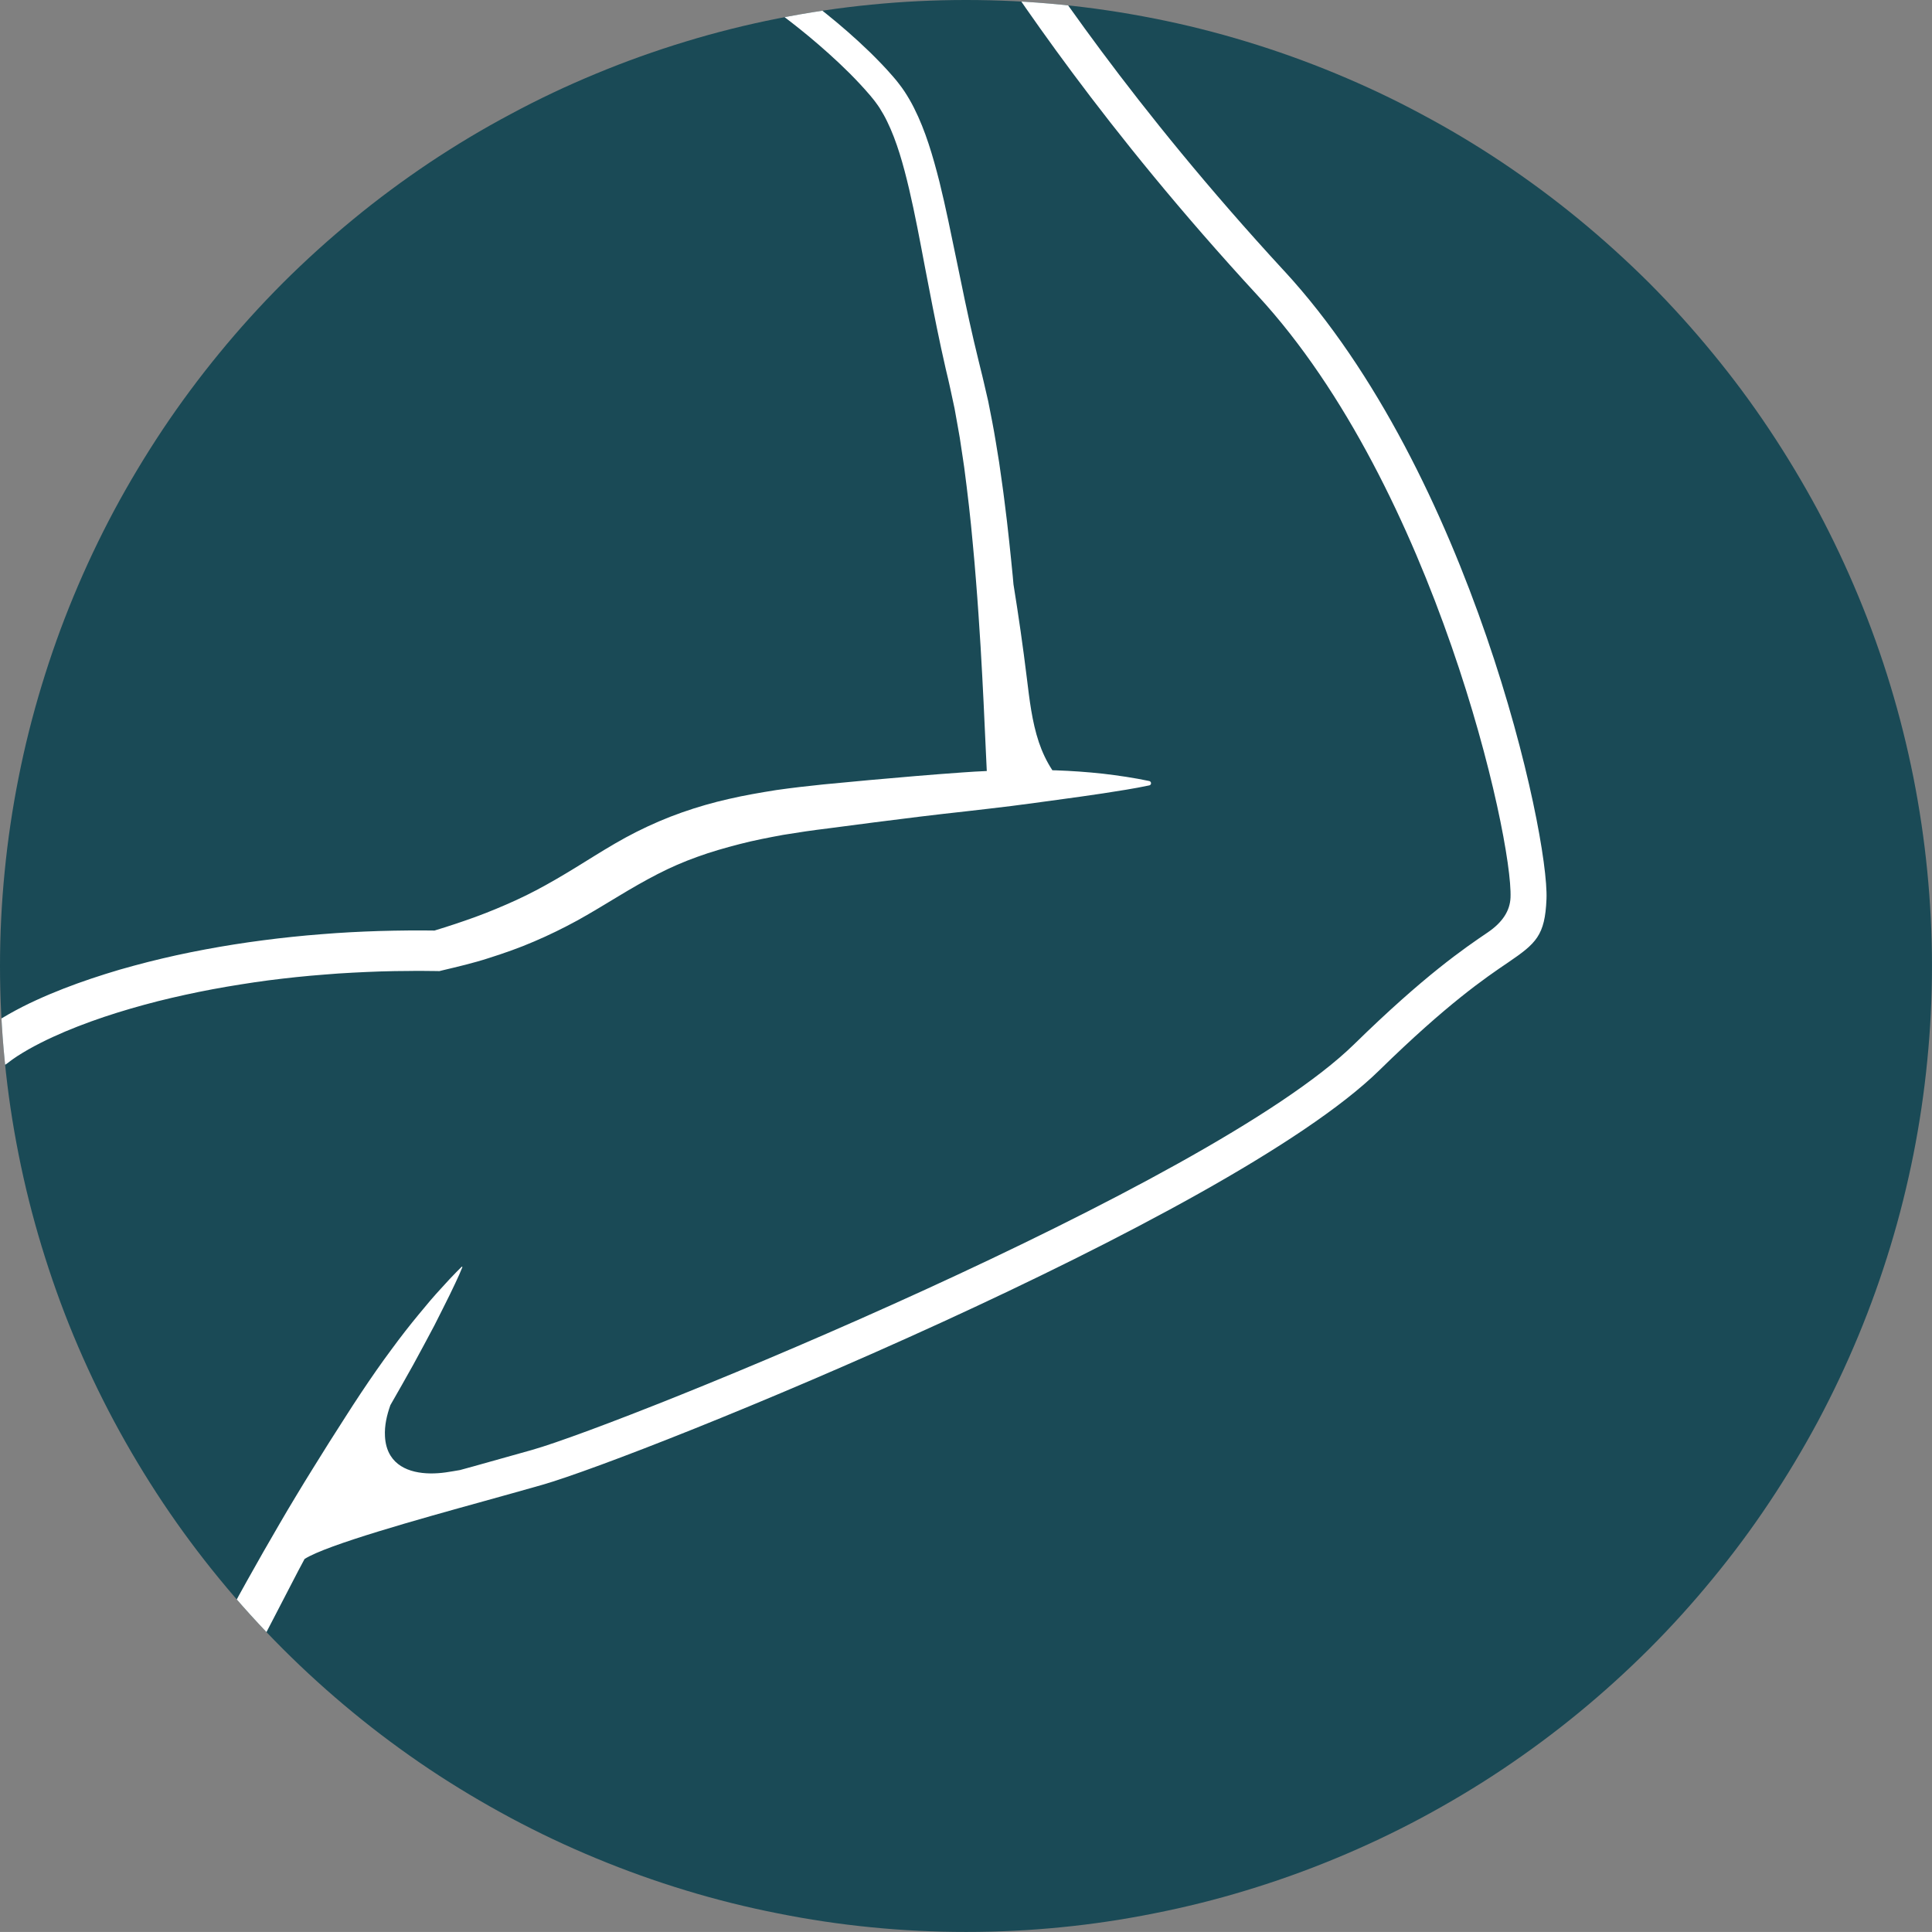
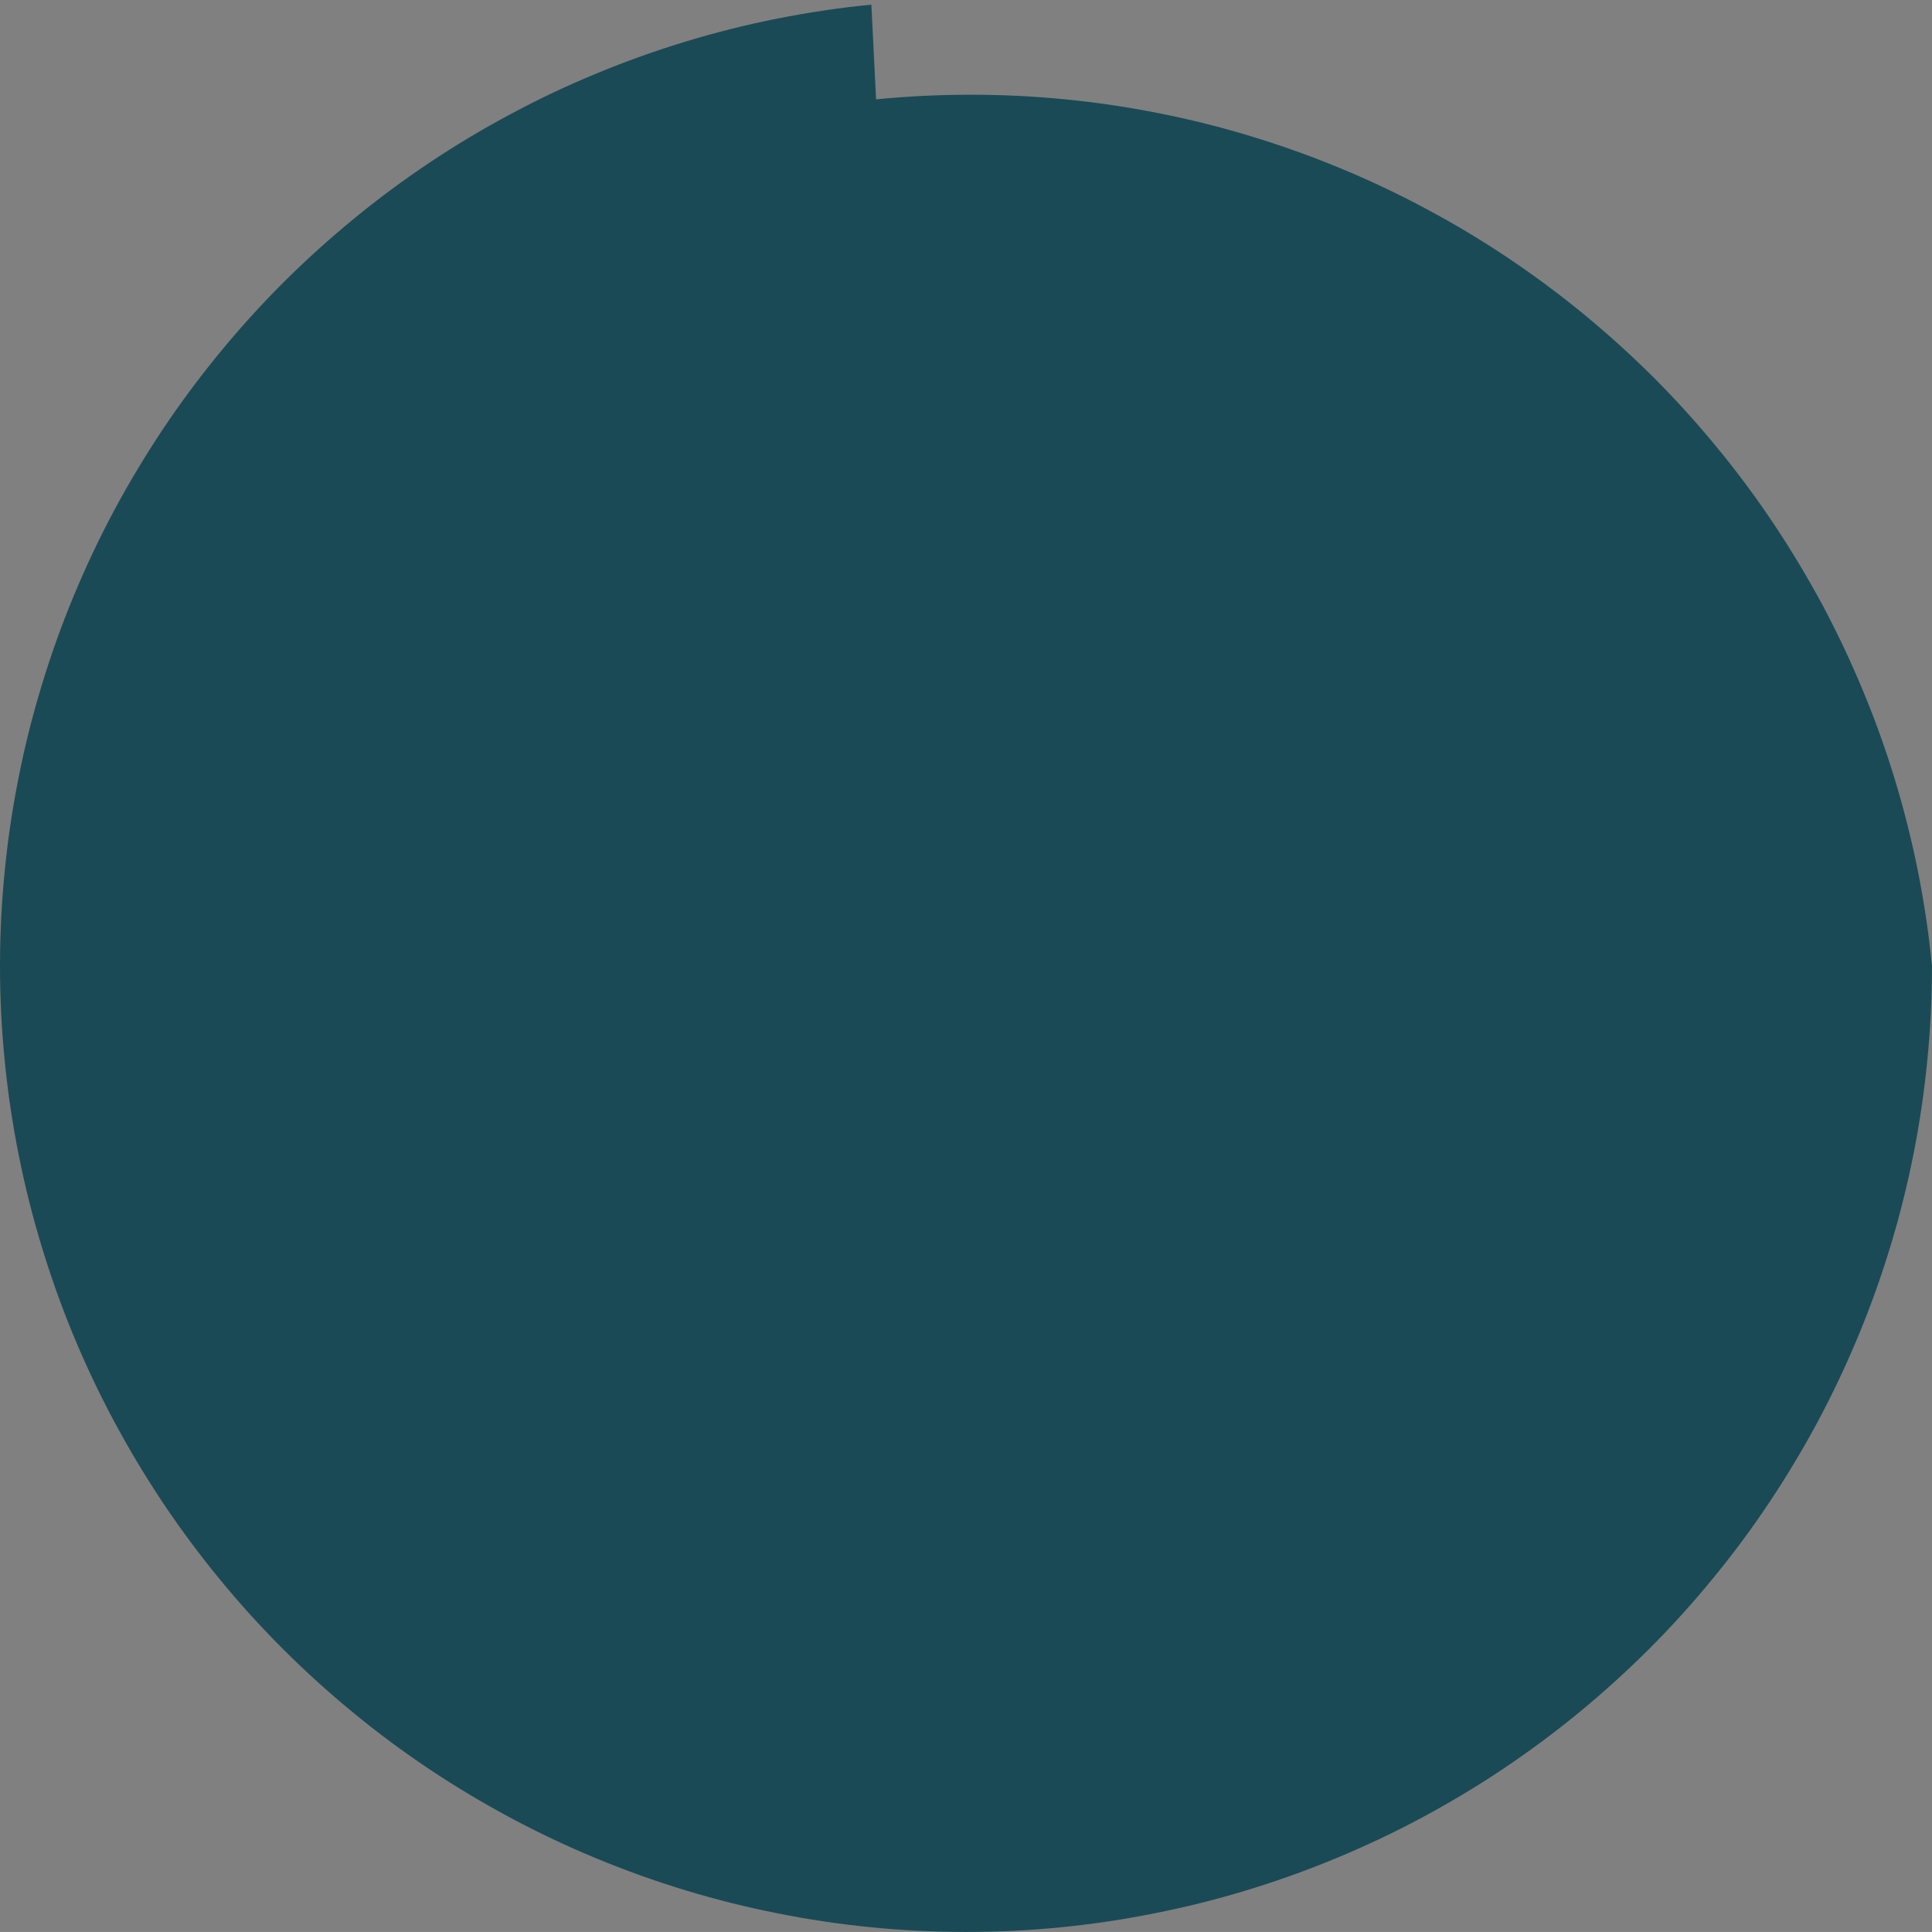
<svg xmlns="http://www.w3.org/2000/svg" id="Livello_2" data-name="Livello 2" viewBox="0 0 1883.14 1883.07">
  <rect x="0" y="0" width="1883.14" height="1883.07" fill="#808080" stroke="none" />
  <defs>
    <style>      .cls-1 {        clip-path: url(#clippath);      }      .cls-2, .cls-3 {        fill: #1a4a56;      }      .cls-3, .cls-4 {        stroke-width: 0px;      }      .cls-4 {        fill: #fff;      }    </style>
    <clipPath id="clippath">
-       <path class="cls-3" d="M849.33,4.52c-30.76,2.99-61.18,7.57-91.41,13.55-30.29,5.98-60.19,13.49-89.62,22.45-29.56,8.97-58.53,19.33-87.03,31.16-28.5,11.76-56.33,24.91-83.5,39.53-27.24,14.48-53.61,30.29-79.32,47.43-25.64,17.21-50.35,35.47-74.14,55.07-23.85,19.6-46.7,40.26-68.49,61.98-21.79,21.86-42.52,44.71-62.05,68.56-19.53,23.78-37.93,48.56-55.07,74.2-17.07,25.64-32.95,52.08-47.5,79.19-14.55,27.24-27.7,55.07-39.53,83.64-11.82,28.43-22.12,57.4-31.09,86.96-8.97,29.5-16.48,59.39-22.45,89.62-6.04,30.29-10.56,60.72-13.55,91.34-3.06,30.76-4.58,61.52-4.58,92.34s1.53,61.58,4.58,92.27c2.99,30.69,7.51,61.12,13.55,91.41,5.98,30.23,13.49,60.12,22.45,89.62,8.97,29.5,19.26,58.53,31.09,87.03,11.83,28.5,24.98,56.33,39.53,83.5,14.55,27.17,30.43,53.61,47.5,79.25,17.14,25.64,35.54,50.42,55.07,74.2,19.53,23.85,40.26,46.7,62.05,68.49,21.79,21.79,44.64,42.45,68.49,62.05,23.78,19.6,48.49,37.87,74.14,55.07,25.71,17.14,52.08,32.88,79.32,47.5,27.17,14.55,55.01,27.7,83.5,39.46,28.5,11.82,57.46,22.19,87.03,31.16,29.43,8.97,59.32,16.41,89.62,22.39,30.23,6.05,60.65,10.63,91.41,13.62,30.69,3.06,61.38,4.52,92.27,4.52s61.58-1.46,92.27-4.52c30.69-2.99,61.18-7.57,91.34-13.62,30.29-5.98,60.19-13.42,89.62-22.39,29.56-8.97,58.59-19.33,87.09-31.16,28.43-11.76,56.33-24.91,83.5-39.46,27.24-14.62,53.61-30.36,79.25-47.5,25.64-17.21,50.35-35.47,74.2-55.07,23.85-19.6,46.63-40.26,68.49-62.05,21.79-21.79,42.45-44.64,61.98-68.49,19.6-23.78,38-48.56,55.07-74.2,17.14-25.64,32.95-52.08,47.56-79.25,14.48-27.17,27.64-55.01,39.46-83.5,11.82-28.5,22.19-57.53,31.16-87.03,8.97-29.5,16.41-59.39,22.45-89.62,5.98-30.29,10.5-60.72,13.49-91.41,3.06-30.69,4.58-61.45,4.58-92.27s-1.53-61.58-4.58-92.34c-2.99-30.62-7.51-61.05-13.49-91.34-6.04-30.23-13.49-60.12-22.45-89.62-8.97-29.56-19.33-58.53-31.16-86.96-11.83-28.57-24.98-56.4-39.46-83.64-14.62-27.1-30.43-53.54-47.56-79.19-17.07-25.64-35.48-50.42-55.07-74.2-19.53-23.85-40.19-46.7-61.98-68.56-21.86-21.72-44.64-42.38-68.49-61.98-23.85-19.6-48.56-37.87-74.2-55.07-25.64-17.14-52.02-32.95-79.25-47.43-27.17-14.62-55.07-27.77-83.5-39.53-28.5-11.82-57.53-22.19-87.03-31.16-29.5-8.97-59.39-16.48-89.68-22.45-30.16-5.98-60.65-10.56-91.34-13.55-30.69-3.06-61.45-4.52-92.27-4.52s-61.58,1.46-92.27,4.52" />
-     </clipPath>
+       </clipPath>
  </defs>
  <g id="Livello_1-2" data-name="Livello 1">
    <g>
-       <path class="cls-2" d="M849.33,4.52c-30.76,2.99-61.18,7.57-91.41,13.55-30.29,5.98-60.19,13.49-89.62,22.45-29.56,8.97-58.53,19.33-87.03,31.16-28.5,11.76-56.33,24.91-83.5,39.53-27.24,14.48-53.61,30.29-79.32,47.43-25.64,17.21-50.35,35.47-74.14,55.07-23.85,19.6-46.7,40.26-68.49,61.98-21.79,21.86-42.52,44.71-62.05,68.56-19.53,23.78-37.93,48.56-55.07,74.2-17.07,25.64-32.95,52.08-47.5,79.19-14.55,27.24-27.7,55.07-39.53,83.64-11.82,28.43-22.12,57.4-31.09,86.96-8.97,29.5-16.48,59.39-22.45,89.62-6.04,30.29-10.56,60.72-13.55,91.34-3.06,30.76-4.58,61.52-4.58,92.34s1.53,61.58,4.58,92.27c2.99,30.69,7.51,61.12,13.55,91.41,5.98,30.23,13.49,60.12,22.45,89.62,8.97,29.5,19.26,58.53,31.09,87.03,11.83,28.5,24.98,56.33,39.53,83.5,14.55,27.17,30.43,53.61,47.5,79.25,17.14,25.64,35.54,50.42,55.07,74.2,19.53,23.85,40.26,46.7,62.05,68.49,21.79,21.79,44.64,42.45,68.49,62.05,23.78,19.6,48.49,37.87,74.14,55.07,25.71,17.14,52.08,32.88,79.32,47.5,27.17,14.55,55.01,27.7,83.5,39.46,28.5,11.82,57.46,22.19,87.03,31.16,29.43,8.97,59.32,16.41,89.62,22.39,30.23,6.05,60.65,10.63,91.41,13.62,30.69,3.06,61.38,4.52,92.27,4.52s61.58-1.46,92.27-4.52c30.69-2.99,61.18-7.57,91.34-13.62,30.29-5.98,60.19-13.42,89.62-22.39,29.56-8.97,58.59-19.33,87.09-31.16,28.43-11.76,56.33-24.91,83.5-39.46,27.24-14.62,53.61-30.36,79.25-47.5,25.64-17.21,50.35-35.47,74.2-55.07,23.85-19.6,46.63-40.26,68.49-62.05,21.79-21.79,42.45-44.64,61.98-68.49,19.6-23.78,38-48.56,55.07-74.2,17.14-25.64,32.95-52.08,47.56-79.25,14.48-27.17,27.64-55.01,39.46-83.5,11.82-28.5,22.19-57.53,31.16-87.03,8.97-29.5,16.41-59.39,22.45-89.62,5.98-30.29,10.5-60.72,13.49-91.41,3.06-30.69,4.58-61.45,4.58-92.27s-1.53-61.58-4.58-92.34c-2.99-30.62-7.51-61.05-13.49-91.34-6.04-30.23-13.49-60.12-22.45-89.62-8.97-29.56-19.33-58.53-31.16-86.96-11.83-28.57-24.98-56.4-39.46-83.64-14.62-27.1-30.43-53.54-47.56-79.19-17.07-25.64-35.48-50.42-55.07-74.2-19.53-23.85-40.19-46.7-61.98-68.56-21.86-21.72-44.64-42.38-68.49-61.98-23.85-19.6-48.56-37.87-74.2-55.07-25.64-17.14-52.02-32.95-79.25-47.43-27.17-14.62-55.07-27.77-83.5-39.53-28.5-11.82-57.53-22.19-87.03-31.16-29.5-8.97-59.39-16.48-89.68-22.45-30.16-5.98-60.65-10.56-91.34-13.55-30.69-3.06-61.45-4.52-92.27-4.52s-61.58,1.46-92.27,4.52" />
+       <path class="cls-2" d="M849.33,4.52c-30.76,2.99-61.18,7.57-91.41,13.55-30.29,5.98-60.19,13.49-89.62,22.45-29.56,8.97-58.53,19.33-87.03,31.16-28.5,11.76-56.33,24.91-83.5,39.53-27.24,14.48-53.61,30.29-79.32,47.43-25.64,17.21-50.35,35.47-74.14,55.07-23.85,19.6-46.7,40.26-68.49,61.98-21.79,21.86-42.52,44.71-62.05,68.56-19.53,23.78-37.93,48.56-55.07,74.2-17.07,25.64-32.95,52.08-47.5,79.19-14.55,27.24-27.7,55.07-39.53,83.64-11.82,28.43-22.12,57.4-31.09,86.96-8.97,29.5-16.48,59.39-22.45,89.62-6.04,30.29-10.56,60.72-13.55,91.34-3.06,30.76-4.58,61.52-4.58,92.34s1.53,61.58,4.58,92.27c2.99,30.69,7.51,61.12,13.55,91.41,5.98,30.23,13.49,60.12,22.45,89.62,8.97,29.5,19.26,58.53,31.09,87.03,11.83,28.5,24.98,56.33,39.53,83.5,14.55,27.17,30.43,53.61,47.5,79.25,17.14,25.64,35.54,50.42,55.07,74.2,19.53,23.85,40.26,46.7,62.05,68.49,21.79,21.79,44.64,42.45,68.49,62.05,23.78,19.6,48.49,37.87,74.14,55.07,25.71,17.14,52.08,32.88,79.32,47.5,27.17,14.55,55.01,27.7,83.5,39.46,28.5,11.82,57.46,22.19,87.03,31.16,29.43,8.97,59.32,16.41,89.62,22.39,30.23,6.05,60.65,10.63,91.41,13.62,30.69,3.06,61.38,4.52,92.27,4.52s61.58-1.46,92.27-4.52c30.69-2.99,61.18-7.57,91.34-13.62,30.29-5.98,60.19-13.42,89.62-22.39,29.56-8.97,58.59-19.33,87.09-31.16,28.43-11.76,56.33-24.91,83.5-39.46,27.24-14.62,53.61-30.36,79.25-47.5,25.64-17.21,50.35-35.47,74.2-55.07,23.85-19.6,46.63-40.26,68.49-62.05,21.79-21.79,42.45-44.64,61.98-68.49,19.6-23.78,38-48.56,55.07-74.2,17.14-25.64,32.95-52.08,47.56-79.25,14.48-27.17,27.64-55.01,39.46-83.5,11.82-28.5,22.19-57.53,31.16-87.03,8.97-29.5,16.41-59.39,22.45-89.62,5.98-30.29,10.5-60.72,13.49-91.41,3.06-30.69,4.58-61.45,4.58-92.27c-2.99-30.62-7.51-61.05-13.49-91.34-6.04-30.23-13.49-60.12-22.45-89.62-8.97-29.56-19.33-58.53-31.16-86.96-11.83-28.57-24.98-56.4-39.46-83.64-14.62-27.1-30.43-53.54-47.56-79.19-17.07-25.64-35.48-50.42-55.07-74.2-19.53-23.85-40.19-46.7-61.98-68.56-21.86-21.72-44.64-42.38-68.49-61.98-23.85-19.6-48.56-37.87-74.2-55.07-25.64-17.14-52.02-32.95-79.25-47.43-27.17-14.62-55.07-27.77-83.5-39.53-28.5-11.82-57.53-22.19-87.03-31.16-29.5-8.97-59.39-16.48-89.68-22.45-30.16-5.98-60.65-10.56-91.34-13.55-30.69-3.06-61.45-4.52-92.27-4.52s-61.58,1.46-92.27,4.52" />
      <g class="cls-1">
-         <path class="cls-4" d="M1251.69,264.07C1102.42,102.11,1017.65-27.23,976.93-89.41c-8.64-13.15-14.88-22.65-19.4-28.9-5.38-7.44-8.84-14.48-12.42-21.99-11.43-23.45-23.19-47.7-89.09-71.75-38.4-14.02-95.4-38.2-145.69-59.52-65.5-27.77-95.73-40.39-109.08-43.85-21.32-12.89-57.13-32.09-76.73-28.17-1.33.27-3.45.47-5.71.66-13.88,1.33-35.87,3.39-56.47,29.43-9.57,5.98-24.98,20.86-52.02,58.59-19,26.64-41.65,62.11-47.96,78.39-6.38,16.54-7.44,31.16-3.52,43.85l-1.2,1.53c-10.56,13.42-26.51,33.61,3.19,64.64,22.99,23.92,42.58,42.32,67.43,42.32h1.26c13.55-.4,24.38-6.64,31.75-13.82,18.2,9.76,48.69,23.85,90.08,35.21,29.89,8.24,62.45,11.69,92.67,11.69,36.4,0,69.36-5.05,90.41-13.09,4.85,2.86,12.16,7.64,21.19,14.15,9.23,6.71,20.33,15.21,32.62,25.38,12.29,10.23,25.91,22.19,39.73,35.94,6.84,6.84,13.88,14.35,20.39,21.99l2.59,3.19.66.8.2.27.27.33,1.06,1.39c1.46,1.86,2.79,3.92,4.18,5.91,2.59,4.18,5.18,8.57,7.44,13.35,9.3,19,15.74,41.85,21.39,65.9,5.65,24.05,10.43,49.62,15.35,75.67,4.98,26.04,10.1,52.68,15.81,79.25l4.45,20,2.33,9.83,1.13,4.98,1.06,4.78c1.39,6.38,2.72,12.75,4.12,19.13,1.2,6.38,2.33,12.82,3.45,19.26,1.26,6.38,2.19,12.82,3.12,19.2.93,6.44,1.99,12.75,2.86,19.13,1.59,12.75,3.32,25.31,4.65,37.8.66,6.18,1.33,12.36,1.99,18.47.6,6.11,1.2,12.22,1.73,18.2,1.2,11.96,2.13,23.78,3.06,35.28,1.86,22.92,3.26,44.64,4.52,64.7,2.39,40.19,3.85,73.74,4.92,97.32.46,9.9.86,17.94,1.13,24.12-7.97.33-15.88.8-23.85,1.39-30.23,2.13-60.32,4.72-90.48,7.44l-45.11,4.25c-15.01,1.53-30.56,3.32-45.9,5.51-15.35,2.46-30.69,5.05-46.1,8.64-15.35,3.45-30.62,7.84-45.71,13.15-15.15,5.31-30.03,11.76-44.31,18.93-14.28,7.17-27.84,15.34-40.86,23.38-25.91,16.14-50.16,31.16-76.33,43.11-13.09,5.98-26.44,11.56-40.06,16.54-13.02,4.72-26.24,9.1-39.59,13.15-8.44-.07-16.87-.2-25.31-.07-9.5.07-18.93.27-28.43.53-9.43.33-18.93.66-28.37,1.2-9.43.53-18.93,1.13-28.37,1.93-9.43.73-18.93,1.59-28.37,2.59-9.43.93-18.87,2.13-28.23,3.32-9.43,1.26-18.87,2.53-28.23,4.05-9.37,1.46-18.73,3.12-28.1,4.85-9.37,1.73-18.67,3.65-27.97,5.65-9.3,2.06-18.6,4.25-27.83,6.58-9.3,2.39-18.47,4.85-27.7,7.51-9.17,2.72-18.34,5.58-27.44,8.64-18.2,6.11-36.27,13.02-54.08,21.19-8.9,4.05-17.74,8.57-26.44,13.49-4.38,2.46-8.7,5.11-13.02,7.91l-6.78,4.65-5.71,4.19c-8.64,6.51-10.5,18.87-4.05,27.57,6.38,8.77,18.6,10.63,27.24,4.19l.13-.07,5.58-4.19,4.78-3.25c3.59-2.26,7.17-4.52,10.96-6.64,7.57-4.25,15.41-8.24,23.52-11.96,16.14-7.44,33.02-13.88,50.16-19.66,8.57-2.86,17.27-5.58,25.97-8.11,8.7-2.52,17.47-4.92,26.31-7.17,8.84-2.19,17.74-4.32,26.64-6.24,8.9-1.93,17.87-3.79,26.84-5.45,9.03-1.66,18-3.25,27.04-4.65,9.03-1.53,18.07-2.72,27.17-3.99,9.1-1.13,18.2-2.26,27.3-3.19,9.1-.93,18.2-1.79,27.37-2.46,9.1-.8,18.27-1.39,27.44-1.86,9.1-.53,18.27-.86,27.44-1.2,9.17-.27,18.34-.46,27.5-.46,9.17-.2,18.34,0,27.57.07l2.19.07,2.92-.73c15.08-3.59,30.23-7.11,45.17-11.96,14.88-4.72,29.76-9.9,44.31-16.21,14.55-6.18,28.83-13.22,42.58-20.73,13.75-7.64,26.9-15.74,39.73-23.45,12.82-7.77,25.31-14.95,37.93-21.46,12.62-6.51,25.51-12.09,38.86-16.87,13.29-4.85,27.1-8.77,40.99-12.36,13.95-3.65,28.3-6.38,42.65-9.03,14.48-2.39,28.83-4.52,43.78-6.31l44.77-5.85c29.76-3.85,59.59-7.51,89.42-10.76,14.88-1.66,29.76-3.45,44.64-5.25,14.88-1.99,29.69-3.85,44.57-5.98,14.81-1.99,29.7-4.05,44.64-6.31,14.95-2.33,29.96-4.58,45.04-7.77.8-.2,1.46-.8,1.66-1.66.2-1.2-.53-2.33-1.66-2.59-15.08-3.19-30.16-5.38-45.37-7.17-15.21-1.66-30.49-2.72-45.71-3.25-1.13,0-2.26,0-3.39-.07-5.58-8.44-9.97-17.8-13.22-27.44-6.71-20.13-9.1-41.39-11.69-62.45-3.72-30.49-8.11-60.98-13.02-91.34-.27-2.46-.47-4.92-.66-7.44-1.2-11.56-2.26-23.52-3.65-35.67-.66-6.11-1.33-12.29-2.06-18.47-.73-6.24-1.53-12.49-2.32-18.8-1.53-12.69-3.52-25.58-5.31-38.6-1-6.51-2.13-13.02-3.19-19.6-1.13-6.58-2.19-13.22-3.52-19.86-1.33-6.64-2.59-13.29-3.92-20-1.53-6.64-3.12-13.35-4.65-20.06l-1.2-5.05-1.2-4.85-2.39-9.76-4.65-19.4c-6.05-25.98-11.43-52.21-16.74-78.19-5.38-25.97-10.56-51.75-16.74-76.73-6.38-24.98-13.42-49.43-24.78-71.94-2.79-5.58-5.98-11.03-9.43-16.28-1.79-2.59-3.59-5.18-5.58-7.64l-1.46-1.86-.8-1-.66-.8-2.66-3.12c-7.64-8.84-15.08-16.41-22.52-23.72-14.88-14.42-29.16-26.64-42.12-37.07-7.84-6.38-15.15-11.96-21.86-16.94,3.39-.93,6.44-1.93,9.17-2.99,4.32-1.59,7.84-3.19,10.76-4.58,5.85-2.79,9.17-4.65,9.17-4.65,0,0-3.72-.66-10.1-1.33-6.38-.73-15.61-1.13-25.18-2.79-4.78-.86-9.5-2.26-13.95-4.32-4.52-2.13-8.9-4.72-13.35-8.24-4.45-3.65-9.1-7.51-13.55-12.16-2.26-2.06-4.92-4.78-7.17-7.11l-7.44-7.37c-4.92-4.92-9.97-9.83-15.08-14.55-5.05-4.78-10.16-9.37-15.15-13.75-5.05-4.38-10.03-8.5-14.81-12.36-4.85-3.85-9.5-7.37-13.95-10.56-4.39-3.19-8.57-5.98-12.36-8.37-3.79-2.39-7.17-4.38-10.03-5.98-2.86-1.59-5.25-2.66-6.84-3.39-1.66-.8-2.66-.86-2.66-.86,0,0,.13.13.4.53s.53,1,1,1.73c.8,1.53,1.99,3.79,3.52,6.64,1.53,2.86,3.45,6.31,5.71,10.16.27.4.53.86.8,1.33-1.4.07-2.59.27-3.72.4-4.45.8-7.84,1.79-10.89,2.46-3.06.66-5.78,1-7.84.86-2.13-.13-3.52-.66-4.58-1.39-.27-.2-.47-.4-.73-.6v-.27c.07-3.19.27-6.38.53-9.5.27-3.19.66-6.31,1.33-9.37.27-1.59.66-3.06,1.13-4.58.46-1.53,1-2.92,1.73-4.39l.07-.07c.13-.4.13-.8-.07-1.2-.33-.6-1.13-.86-1.73-.53-1.53.86-2.99,1.86-4.39,2.99-1.39,1.13-2.79,2.33-3.99,3.52-2.59,2.46-4.92,5.12-7.17,7.84-2.26,2.72-4.38,5.51-6.44,8.37l-3.06,4.38-1.46,2.26c-.47.8-.93,1.46-1.46,2.39l-.4,1.66c-.73,3.59.27,7.57,2.99,10.43,3.39,3.59,7.84,7.04,13.02,9.17,5.31,2.13,10.96,2.66,15.74,2.19,4.85-.47,8.97-1.73,12.56-2.92,3.59-1.2,6.84-2.46,9.17-3.12.86-.2,1.53-.33,1.73-.4l.07.07c2.99,2.13,6.05,4.12,9.03,6.11,4.25,2.79,8.57,5.51,12.82,8.1.6.73,1.2,1.53,1.86,2.33-1.33.73-2.72,1.53-4.12,2.19-3.06,1.46-6.31,2.72-9.43,4.12-12.36,5.18-24.91,10.23-37.4,15.15-5.78.73-12.22,1.06-18.27,1-6.38-.07-12.75-.6-18.8-1.73-6.05-1.06-11.96-2.86-16.81-5.31-5.05-2.59-10.03-6.18-13.55-10.1-3.72-3.99-6.05-8.5-7.57-13.75-1.53-5.38-2.13-11.49-2.79-18.53l-.27-2.53-.13-1.33c0-.33.07.13.07-.13,0-.53.13-1.99.4-3.39.47-2.86,1.13-6.05,1.86-9.17,1.53-6.38,3.32-12.82,5.18-19.26,7.64-25.84,16.34-51.68,25.78-77.06,4.72-12.69,9.57-25.31,14.75-37.67,2.52-6.18,5.18-12.36,7.97-18.2,1.33-2.92,2.79-5.85,4.19-8.44.53-1,1.2-2.13,1.73-3.06,18.73,6.84,58.99,23.92,95.4,39.33,50.69,21.52,108.15,45.84,147.41,60.19,52.55,19.2,59.59,33.81,69.42,54.01,3.99,8.17,8.44,17.34,15.68,27.37,4.05,5.58,10.36,15.28,18.4,27.5,41.25,62.98,127.08,193.98,278.35,358.07,172.66,187.27,248.79,528.33,246.33,586.72q-.8,19.33-22.06,33.81c-23.12,15.68-61.78,41.98-130.34,109.08-140.64,137.71-707.9,368.76-801.17,395.4-18.47,5.25-37.87,10.63-57.33,16.08-4.45,1.2-8.77,2.39-13.09,3.59-4.65.8-9.23,1.59-13.82,2.26-19.66,2.79-43.25.66-53.81-16.28-3.52-5.58-5.12-12.22-5.45-18.8-.6-10.5,1.79-20.59,5.25-30.43,8.04-13.95,15.54-27.3,22.45-39.66,7.57-13.88,14.42-26.64,20.46-38.07,5.78-11.56,10.96-21.59,15.01-29.96,4.12-8.3,7.11-15.01,9.23-19.6,1.99-4.58,2.99-7.11,2.99-7.11.07-.13.07-.33-.07-.47-.13-.2-.4-.2-.6,0,0,0-1.93,1.86-5.45,5.45-3.45,3.59-8.57,8.84-14.75,15.81-3.12,3.45-6.64,7.24-10.23,11.49-3.59,4.32-7.51,8.97-11.63,13.95-8.24,9.96-17.27,21.46-26.64,34.28-9.5,12.75-19.33,26.9-29.43,42.05-10.1,15.15-20.26,31.42-31.02,48.16-10.5,16.87-21.46,34.21-32.22,52.15-10.83,17.8-21.32,36.27-31.95,54.61-10.43,18.53-20.99,36.87-30.76,55.4-9.97,18.34-19.4,36.6-28.63,54.27-4.58,8.84-8.84,17.67-13.15,26.17-4.25,8.57-8.37,17.01-12.36,25.24-3.92,8.24-7.77,16.21-11.49,23.98-3.59,7.77-7.04,15.35-10.36,22.59-6.71,14.42-12.75,27.77-17.8,39.73-5.18,11.89-9.77,22.26-13.22,30.82-6.98,17.07-10.96,26.84-10.96,26.84-3.99,9.7.27,20.99,9.77,25.44,9.76,4.58,21.39.33,25.91-9.57,0,0,4.45-9.63,12.16-26.37,3.79-8.5,8.44-18.6,13.82-30.16,5.38-11.49,11.29-24.65,18.07-38.86,6.78-14.22,14.08-29.56,21.79-45.9,7.71-16.28,16.34-33.22,24.91-50.95,8.77-17.54,17.74-35.81,27.24-54.14,9.5-18.34,19.13-36.94,28.83-55.6,2.13-3.99,4.25-8.04,6.44-12.09,21.59-13.82,112.4-39.06,173.85-56.07,19.53-5.45,39.06-10.83,57.6-16.14,98.05-28.03,668.63-259.68,816.05-404.04,66.3-64.9,103.3-90.08,125.49-105.09,27.37-18.67,36.07-26.24,37.53-61.85,2.66-63.44-73.27-414.47-255.7-612.37M522.01-307.57c2.59-.2,5.18-.46,7.77-.93-33.02,56.33-76.46,161.03-78.99,194.18-.53,6.91.2,13.49,1.79,19.66-.4.27-.8.47-1.2.66-1.79,1-6.58,3.72-8.64,4.12-4.65-.07-6.51-1.39-8.24-5.78-2.19-5.65-2.26-12.75-2.26-16.34.66-8.57,12.82-62.51,36.6-136.25,18.07-56,38.4-57.93,53.15-59.32M391.47-165.01c4.05-10.5,16.67-31.29,31.22-52.75-11.23,37.87-19.2,69.62-23.05,88.62-13.09-8.77-14.95-18.34-8.17-35.87M428.74-55.73h-.4c-12.62,0-27.9-14.81-45.04-32.75-8.77-9.1-10.3-10.76-5.25-17.67,4.05,3.19,8.64,6.24,13.88,8.97,2.06,1.06,4.25,1.66,6.44,1.73.73,4.12,1.79,8.57,3.52,12.95,5.51,13.82,15.68,23.05,28.83,26.51-.66.13-1.26.2-1.99.27M644.17-88.01c-.27-.13-.53-.27-.73-.47-.07,0-.4-.27-.2-.2l.27.2.53.33c.07.07-.6-.4-.27-.2v.07h.07l.2.13.27.2-.13-.07M577.74-32.54c7.31,1.06,14.55,1.33,21.72,1.13,7.24-.27,14.08-.8,21.52-2.13h.2c.47-.13,1-.27,1.53-.46,12.75-5.65,25.44-11.36,38.13-17.34,3.12-1.46,6.24-3.06,9.5-4.45,2.66-1.2,5.45-2.19,8.24-3.12,2.19,2.52,4.45,5.05,6.78,7.57,4.78,5.25,9.83,10.36,15.15,15.41,2.39,2.26,4.78,4.58,7.31,6.84-34.74,7.91-95.2,10.43-148.28-4.12-4.78-1.33-9.3-2.66-13.82-4.05,1.59-1.39,2.79-2.99,3.65-4.78,2.06,1.2,4.05,2.33,6.31,3.39,7.44,3.32,14.75,5.05,22.05,6.11M572.3-289.1c-1.66,3.52-3.06,6.84-4.39,10.17-2.66,6.71-5.11,13.22-7.44,19.8-4.65,13.15-8.97,26.31-13.09,39.53-8.17,26.37-16.01,52.75-22.65,79.78-1.66,6.71-3.26,13.55-4.58,20.59-.66,3.52-1.26,7.04-1.73,10.96-.27,1.99-.47,3.99-.4,6.84,0,.66.13,1.93.2,2.46l.2,1.26.4,2.52c1,6.58,1.99,14.08,4.52,21.86,1.2,3.52,2.72,7.04,4.65,10.36-.07.07-.2.07-.27.13-1.13.66-2.13,1.33-3.12,1.99-.86-.33-2.19-.8-4.12-1.73-12.82-6.11-40.26-26.97-38.6-49.36,2.06-26.84,46.5-134.59,77.92-185.88,4.32,2.13,8.77,4.52,13.29,7.04-.27.53-.53,1.13-.8,1.66" />
-       </g>
+         </g>
    </g>
  </g>
</svg>